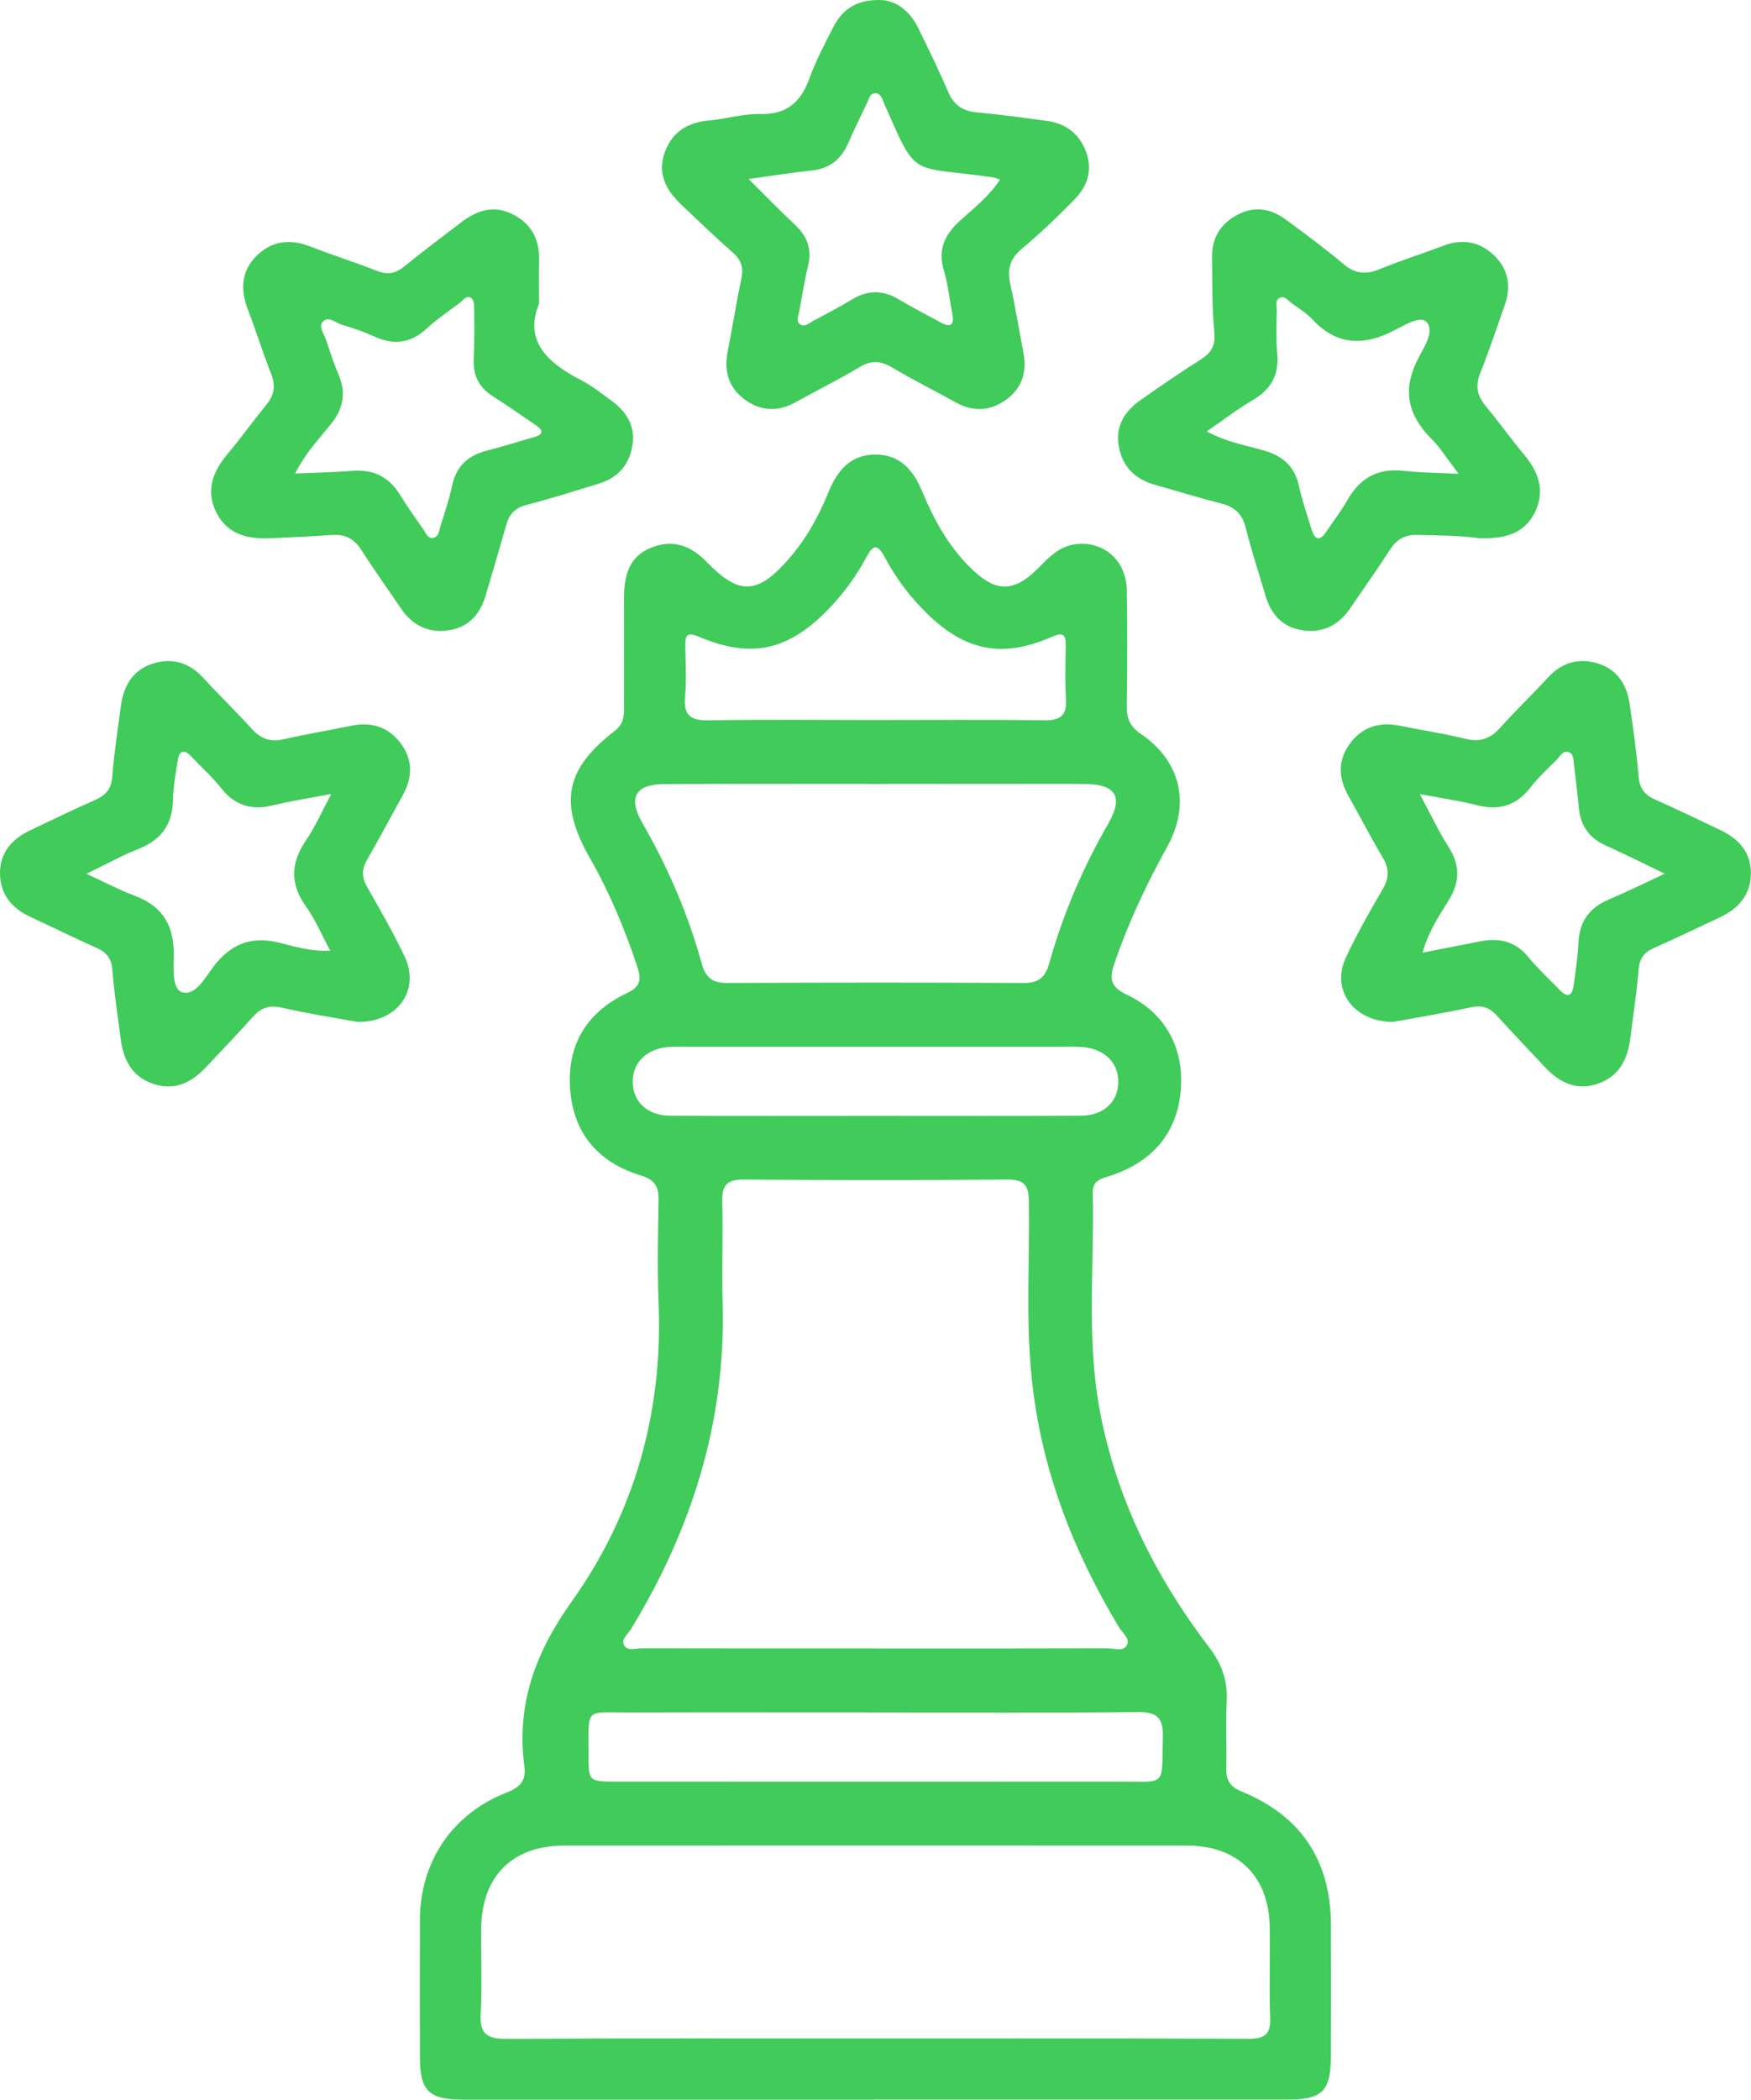
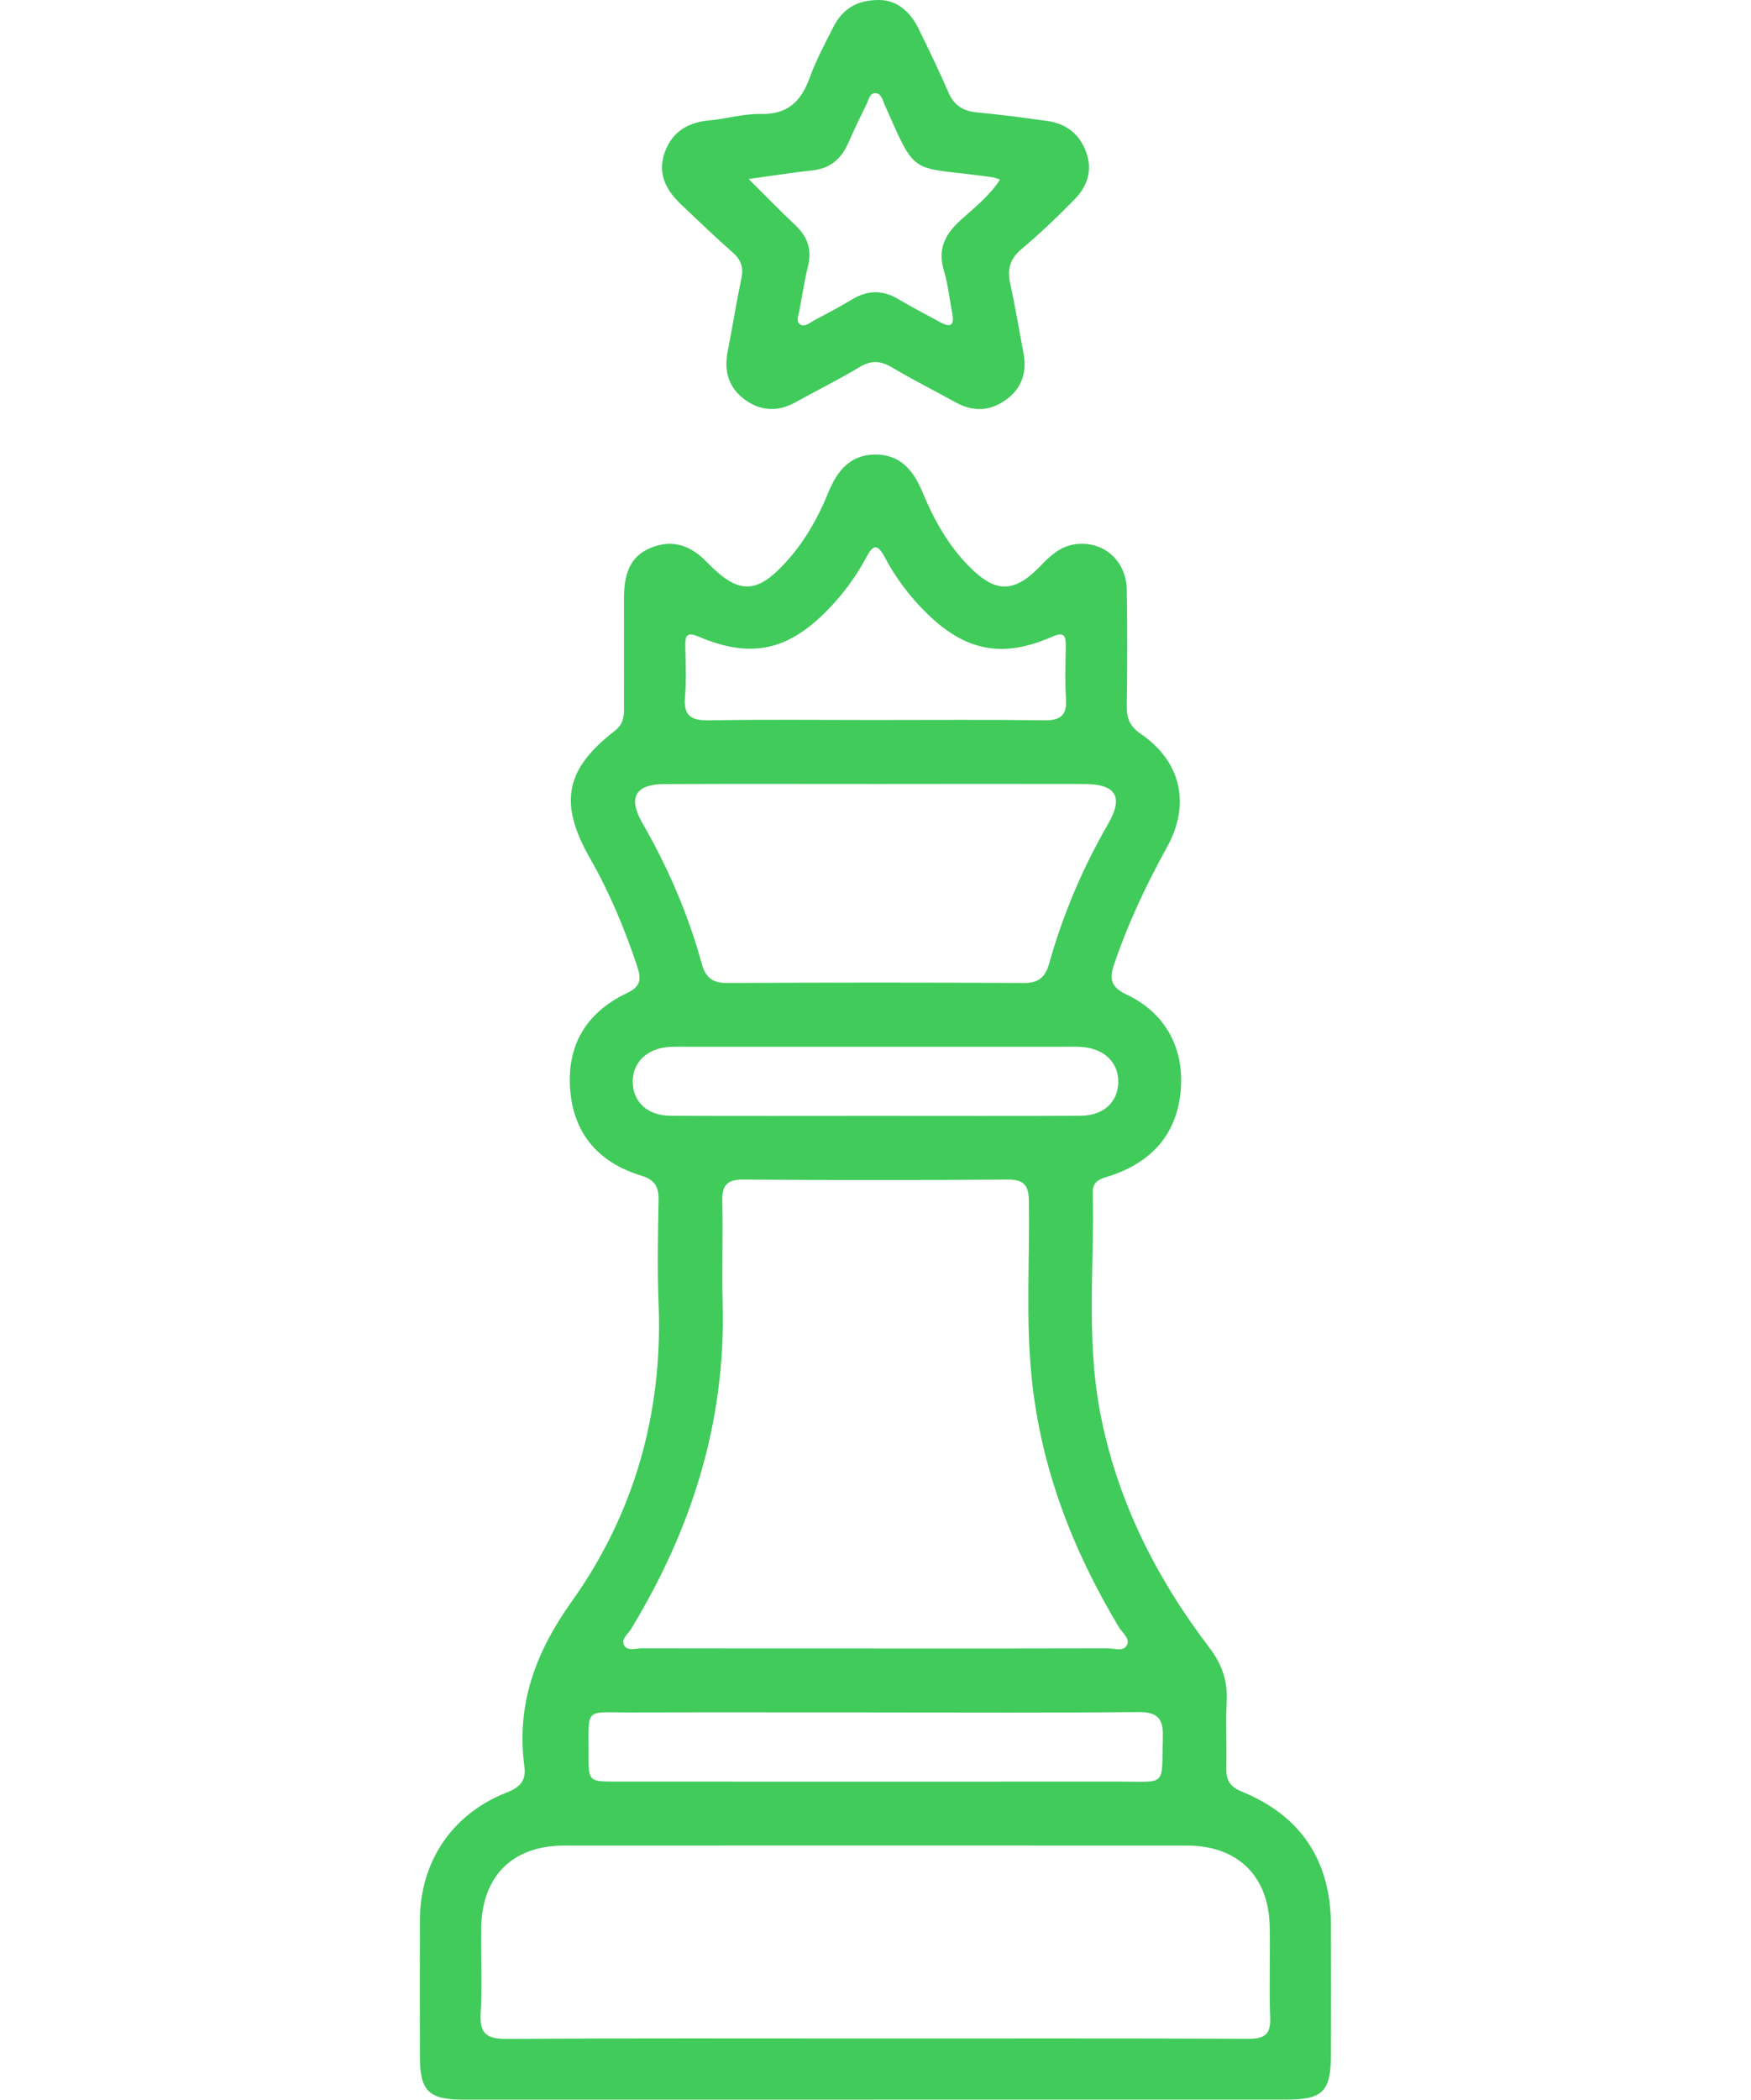
<svg xmlns="http://www.w3.org/2000/svg" id="Camada_2" viewBox="0 0 315.17 377.77">
  <defs>
    <style>      .cls-1 {        fill: #40cb5b;      }    </style>
  </defs>
  <g id="Camada_1-2" data-name="Camada_1">
    <g>
      <path class="cls-1" d="M157.28,377.77c-24.62,0-49.24,0-73.86,0-6.24,0-7.82-1.56-7.84-7.66-.02-8.23-.03-16.47,0-24.7.05-10.5,5.81-19.06,15.62-22.9,2.34-.92,3.53-2.1,3.19-4.64-1.47-11.15,1.88-20.41,8.52-29.74,11.26-15.8,16.43-33.98,15.63-53.63-.25-6.23-.11-12.47,0-18.71.04-2.36-.79-3.57-3.14-4.28-7.39-2.25-11.96-7.21-12.73-14.97-.81-8.2,2.7-14.34,10.19-17.87,2.46-1.16,2.59-2.49,1.86-4.71-2.24-6.77-4.97-13.31-8.51-19.51-5.66-9.91-4.53-16.05,4.45-22.96,1.57-1.21,1.67-2.61,1.66-4.26,0-6.61-.02-13.22,0-19.83.02-4.92,1.59-7.68,5.21-8.99,3.89-1.41,7-.08,9.77,2.79,5.7,5.89,9.01,5.77,14.5-.44,3.18-3.59,5.5-7.74,7.29-12.14,1.58-3.9,3.93-6.8,8.41-6.84,4.47-.04,6.89,2.78,8.51,6.69,2.06,4.98,4.66,9.68,8.52,13.54,4.74,4.74,8.01,4.7,12.71-.15,1.76-1.82,3.51-3.52,6.19-3.92,5.05-.75,9.29,2.8,9.38,8.17.12,6.98.1,13.97,0,20.96-.03,2.18.57,3.63,2.5,4.95,7.21,4.91,9.05,12.58,4.78,20.32-3.75,6.79-7.04,13.76-9.54,21.11-.9,2.65-.65,4.15,2.26,5.51,7.05,3.31,10.56,9.9,9.66,17.8-.84,7.43-5.23,12.2-12.21,14.65-1.64.58-3.62.73-3.57,3.11.3,13.07-1.17,26.21,1.25,39.19,2.96,15.89,10.01,29.98,19.75,42.75,2.26,2.97,3.3,5.98,3.11,9.66-.2,3.98.03,7.98-.07,11.97-.05,2.11.57,3.34,2.72,4.22,10.75,4.38,16.09,12.49,16.11,24.07.02,7.73.01,15.47,0,23.2,0,6.72-1.44,8.18-8.08,8.18-24.75,0-49.49,0-74.24,0ZM157.41,296.59c13.99,0,27.99.01,41.98-.03,1.18,0,2.83.65,3.45-.58.61-1.19-.84-2.2-1.45-3.23-8.32-13.86-14.03-28.6-15.69-44.8-1.09-10.58-.35-21.18-.5-31.76-.04-2.82-.77-3.99-3.81-3.97-15.87.12-31.74.12-47.6,0-3.05-.02-3.86,1.15-3.79,3.98.15,6.11-.09,12.22.07,18.33.58,21.24-5.54,40.56-16.48,58.55-.56.92-1.83,1.82-1.26,2.92.58,1.12,2.04.56,3.1.56,13.99.03,27.99.02,41.98.02ZM157.18,366.76c22.49,0,44.97-.04,67.46.05,2.79.01,4.11-.61,3.99-3.74-.22-5.48.02-10.97-.09-16.46-.17-9.09-5.78-14.56-14.91-14.56-37.35-.02-74.71-.02-112.06,0-9.33,0-14.84,5.49-14.96,14.88-.07,5.11.21,10.24-.09,15.33-.22,3.71,1.16,4.6,4.7,4.57,21.99-.14,43.97-.07,65.96-.07ZM157.7,141.05c-12.73,0-25.46-.04-38.19.02-5.12.02-6.51,2.44-3.93,6.92,4.62,8.04,8.29,16.47,10.73,25.4.73,2.68,2.1,3.49,4.76,3.47,17.72-.09,35.44-.1,53.16,0,2.8.02,3.94-1.08,4.65-3.62,2.46-8.79,6.03-17.13,10.6-25.05,2.79-4.84,1.38-7.13-4.34-7.14-12.48-.03-24.96-.01-37.44,0ZM157.58,308.09c-14.75,0-29.5-.03-44.24.01-8.13.02-7.39-1.04-7.41,7.41-.01,5,.02,5.03,4.98,5.03,30.12,0,60.24.03,90.36,0,8.88-.01,7.79,1.09,8.04-8.02.09-3.42-1.02-4.52-4.49-4.49-15.75.16-31.5.07-47.24.07ZM157.26,129.54c10.25,0,20.5-.08,30.75.05,2.95.04,4.05-.95,3.86-3.89-.2-3.11-.08-6.24-.04-9.35.02-1.89-.17-2.8-2.51-1.77-8.87,3.9-15.57,2.56-22.48-4.21-3.05-2.99-5.62-6.39-7.61-10.15-1.33-2.52-2.14-2.15-3.32.08-1.82,3.43-4.13,6.55-6.84,9.34-7.21,7.44-13.89,8.9-23.3,4.91-1.95-.83-2.45-.4-2.42,1.53.05,3.12.21,6.25-.05,9.35-.29,3.42,1.16,4.23,4.34,4.17,9.87-.17,19.75-.06,29.62-.06ZM157.38,200.76c12.37,0,24.75.04,37.12-.02,4.1-.02,6.67-2.39,6.78-5.93.12-3.65-2.57-6.23-6.76-6.45-1.25-.07-2.5-.03-3.75-.03-22.25,0-44.49,0-66.74,0-1.12,0-2.25-.03-3.37.02-4.14.18-6.87,2.78-6.77,6.43.09,3.52,2.68,5.94,6.75,5.96,12.25.06,24.5.02,36.74.02Z" />
      <path class="cls-1" d="M158.35,0c3.04.05,5.45,2.02,6.98,5.15,1.87,3.81,3.71,7.62,5.4,11.51,1.02,2.36,2.68,3.34,5.17,3.57,4.22.39,8.43.96,12.63,1.54,3.37.47,5.75,2.33,6.95,5.53,1.24,3.3.24,6.22-2.08,8.59-3.05,3.12-6.23,6.14-9.56,8.95-2.11,1.78-2.56,3.68-2,6.24.91,4.13,1.59,8.32,2.39,12.48.64,3.37-.29,6.24-3.04,8.28-2.85,2.12-5.95,2.34-9.14.57-3.82-2.11-7.74-4.07-11.49-6.3-2.07-1.23-3.77-1.31-5.87-.05-3.74,2.25-7.67,4.18-11.49,6.31-3.18,1.77-6.28,1.62-9.15-.48-2.89-2.12-3.77-5.09-3.08-8.61.87-4.4,1.56-8.83,2.48-13.22.41-1.94-.06-3.31-1.54-4.61-3.17-2.81-6.25-5.74-9.32-8.66-2.7-2.57-4.31-5.58-2.94-9.38,1.33-3.68,4.13-5.39,7.99-5.74,3.1-.28,6.19-1.23,9.27-1.16,4.81.11,7.25-2.2,8.79-6.43,1.14-3.15,2.74-6.15,4.26-9.15C151.56,1.79,154.05-.06,158.35,0ZM134.77,32.22c3.08,3.06,5.65,5.72,8.35,8.26,2.2,2.07,3.07,4.39,2.32,7.39-.66,2.65-1.05,5.37-1.56,8.06-.16.84-.68,1.86.15,2.43.81.56,1.65-.25,2.39-.65,2.31-1.23,4.64-2.44,6.88-3.8,2.84-1.73,5.58-1.79,8.45-.06,2.46,1.48,5.03,2.77,7.54,4.15,1.92,1.06,2.5.4,2.11-1.6-.5-2.56-.75-5.2-1.5-7.69-1.14-3.75.1-6.43,2.85-8.96,2.5-2.29,5.28-4.38,7.25-7.45-.65-.2-.99-.35-1.34-.4-15.11-2.17-13.45.47-19.49-13.2-.34-.76-.54-1.86-1.54-1.93-1.08-.07-1.23,1.08-1.59,1.82-1.15,2.35-2.29,4.71-3.34,7.1-1.25,2.86-3.23,4.61-6.45,4.96-3.59.39-7.15.96-11.49,1.55Z" />
-       <path class="cls-1" d="M97.04,54.62c-2.76,6.62,1.41,10.62,7.5,13.75,1.98,1.02,3.77,2.44,5.58,3.77,2.68,1.98,4.28,4.54,3.71,8.02-.58,3.54-2.66,5.83-6.09,6.87-4.3,1.3-8.58,2.69-12.93,3.8-2.11.54-3.16,1.69-3.71,3.67-1.17,4.2-2.45,8.37-3.66,12.56-.99,3.4-3.02,5.76-6.63,6.33-3.69.58-6.57-.86-8.66-3.95-2.38-3.51-4.86-6.95-7.14-10.53-1.3-2.03-2.94-2.83-5.31-2.65-3.61.28-7.23.38-10.84.57-4.1.21-7.84-.55-9.89-4.57-2.03-3.98-.66-7.43,2.04-10.64,2.4-2.87,4.58-5.92,6.95-8.81,1.41-1.73,1.68-3.43.85-5.53-1.5-3.83-2.73-7.76-4.2-11.6-1.37-3.59-1.2-6.92,1.6-9.68,2.78-2.74,6.09-3.04,9.7-1.63,3.95,1.54,8,2.83,11.95,4.37,1.84.72,3.27.52,4.81-.73,3.39-2.75,6.89-5.37,10.36-8.02,2.87-2.2,5.93-3.17,9.39-1.36,3.37,1.76,4.72,4.61,4.62,8.3-.06,2.24-.01,4.49-.01,7.68ZM53.13,85.2c3.76-.17,7.07-.24,10.37-.49,3.75-.28,6.52,1.11,8.49,4.3,1.31,2.12,2.75,4.16,4.19,6.2.47.67.78,1.8,1.85,1.55.96-.22,1.02-1.32,1.26-2.13.73-2.38,1.57-4.75,2.07-7.18.75-3.63,2.96-5.57,6.45-6.43,2.79-.69,5.52-1.59,8.28-2.36,1.71-.48,1.78-1.19.37-2.15-2.58-1.76-5.14-3.55-7.77-5.23-2.45-1.56-3.55-3.69-3.42-6.59.13-2.99.11-5.99.08-8.98,0-.71-.04-1.72-.47-2.05-.92-.69-1.54.4-2.19.88-2.01,1.49-4.08,2.91-5.91,4.59-2.84,2.59-5.82,3.04-9.3,1.46-1.93-.88-3.95-1.58-5.98-2.18-1.11-.33-2.39-1.63-3.41-.52-.78.84.19,2.1.55,3.13.72,2.12,1.39,4.28,2.28,6.33,1.44,3.35.88,6.2-1.41,9.02-2.16,2.66-4.56,5.19-6.38,8.81Z" />
-       <path class="cls-1" d="M266.24,96.83c-3.29-.47-7.16-.48-11.03-.59-2.25-.06-3.76.72-4.97,2.59-2.3,3.56-4.78,7.01-7.15,10.53-2.08,3.08-4.92,4.58-8.63,4.04-3.61-.53-5.69-2.85-6.69-6.25-1.19-4.07-2.52-8.1-3.55-12.2-.63-2.5-2.01-3.77-4.46-4.38-3.99-1-7.93-2.23-11.89-3.35-3.58-1.01-5.85-3.25-6.5-6.95-.64-3.65,1.08-6.28,3.91-8.28,3.57-2.51,7.18-4.99,10.87-7.33,1.89-1.2,2.65-2.48,2.42-4.88-.43-4.46-.34-8.96-.41-13.45-.05-3.42,1.43-5.98,4.47-7.63,3.11-1.69,6.06-1.21,8.78.79,3.52,2.59,7.05,5.18,10.38,8,2.09,1.77,4.02,1.96,6.48.96,3.81-1.56,7.75-2.81,11.6-4.26,3.39-1.28,6.46-.71,9.02,1.73,2.59,2.47,3.15,5.57,1.97,8.94-1.45,4.12-2.83,8.26-4.44,12.31-.9,2.26-.54,4.03.97,5.85,2.38,2.89,4.57,5.93,6.96,8.81,2.6,3.13,3.81,6.5,1.92,10.34-1.91,3.89-5.46,4.81-10.01,4.66ZM262.56,85.27c-2.06-2.68-3.31-4.72-4.95-6.36-4.2-4.21-5.22-8.7-2.46-14.19,1.06-2.1,3.17-5.09,1.63-6.77-1.19-1.3-4.35.79-6.4,1.78-5.37,2.6-10.01,2.2-14.18-2.29-1.09-1.17-2.54-2.01-3.83-2.98-.58-.44-1.14-1.23-1.91-.92-1.04.41-.64,1.51-.65,2.32-.03,2.61-.15,5.25.09,7.84.35,3.83-1.19,6.38-4.44,8.3-2.74,1.62-5.28,3.57-8.25,5.62,3.62,1.95,7.08,2.5,10.39,3.47,3.29.96,5.41,2.81,6.18,6.26.59,2.67,1.48,5.27,2.29,7.89.58,1.89,1.46,2.24,2.67.4,1.23-1.87,2.64-3.64,3.74-5.59,2.26-4.03,5.51-5.87,10.18-5.34,2.94.34,5.92.34,9.91.55Z" />
-       <path class="cls-1" d="M250.7,183.87c-7.2-.07-11.09-5.86-8.49-11.5,1.98-4.29,4.36-8.42,6.73-12.51,1.14-1.97,1.1-3.62-.04-5.55-2.16-3.65-4.11-7.41-6.19-11.11-1.82-3.23-1.96-6.43.31-9.47,2.25-3.01,5.33-3.9,8.98-3.15,3.91.8,7.87,1.38,11.74,2.34,2.66.66,4.52-.01,6.3-2,2.74-3.07,5.73-5.91,8.51-8.95,2.55-2.79,5.62-3.7,9.15-2.57,3.46,1.11,5.14,3.84,5.63,7.28.62,4.31,1.25,8.63,1.6,12.97.17,2.18,1.09,3.36,3,4.21,3.99,1.77,7.93,3.67,11.87,5.56,3.3,1.58,5.43,4.08,5.35,7.86-.08,3.75-2.26,6.21-5.57,7.76-3.96,1.85-7.89,3.76-11.89,5.52-1.82.8-2.6,1.94-2.76,3.96-.33,4.09-.98,8.16-1.48,12.23-.48,3.85-2.02,6.97-5.98,8.27-3.81,1.25-6.81-.28-9.38-3.02-2.9-3.09-5.83-6.16-8.69-9.3-1.3-1.43-2.66-1.9-4.65-1.47-4.99,1.08-10.04,1.9-14.08,2.64ZM299.65,157.2c-3.98-1.91-7.28-3.58-10.65-5.09-3.06-1.38-4.57-3.68-4.84-6.97-.21-2.48-.56-4.95-.84-7.43-.1-.87-.05-1.99-.87-2.35-1.17-.51-1.68.78-2.34,1.43-1.6,1.58-3.27,3.12-4.64,4.89-2.53,3.27-5.63,4.2-9.6,3.19-3.19-.81-6.47-1.27-10.31-2,1.92,3.58,3.34,6.63,5.14,9.45,2.13,3.35,2.12,6.37,0,9.75-1.78,2.84-3.65,5.72-4.65,9.33,3.75-.73,7.05-1.37,10.35-2.03,3.45-.69,6.36-.02,8.72,2.85,1.73,2.12,3.77,3.99,5.68,5.96,1.35,1.39,2.19.96,2.44-.8.36-2.59.74-5.19.87-7.8.19-3.79,1.97-6.27,5.46-7.74,3.19-1.34,6.3-2.89,10.08-4.65Z" />
-       <path class="cls-1" d="M64.3,183.85c-4.04-.74-8.86-1.47-13.59-2.56-2.3-.53-3.79.07-5.26,1.72-2.74,3.07-5.6,6.04-8.42,9.04-2.57,2.74-5.59,4.23-9.4,2.97-3.78-1.25-5.39-4.22-5.88-7.93-.55-4.2-1.19-8.39-1.53-12.6-.16-2.03-1.01-3.13-2.8-3.93-3.99-1.77-7.9-3.73-11.87-5.55C2.19,163.46.07,160.99,0,157.25c-.07-3.78,2.1-6.27,5.39-7.84,3.94-1.88,7.88-3.79,11.87-5.55,1.93-.85,2.8-2.07,2.96-4.24.33-4.22.97-8.41,1.54-12.6.48-3.59,2.11-6.47,5.73-7.62,3.53-1.13,6.59-.18,9.14,2.6,2.86,3.13,5.92,6.08,8.77,9.22,1.61,1.77,3.34,2.31,5.67,1.78,4.01-.92,8.08-1.59,12.11-2.42,3.65-.75,6.72.17,8.96,3.18,2.26,3.04,2.09,6.24.28,9.47-2.13,3.81-4.16,7.68-6.35,11.45-.99,1.71-.98,3.16,0,4.88,2.34,4.12,4.72,8.23,6.75,12.51,2.84,5.99-1.15,11.9-8.53,11.79ZM59.64,142.84c-4,.77-7.32,1.27-10.56,2.06-3.82.93-6.8.02-9.28-3.1-1.62-2.05-3.6-3.81-5.39-5.72-1.37-1.46-2.15-.95-2.42.75-.37,2.34-.81,4.69-.85,7.04-.07,4.41-2.08,7.21-6.17,8.84-3.01,1.2-5.88,2.79-9.41,4.5,3.36,1.55,5.89,2.9,8.57,3.9,4.61,1.73,6.94,4.7,7.13,9.81.09,2.61-.52,6.96,1.51,7.59,2.57.8,4.36-3.07,6.09-5.16,3.21-3.85,6.83-4.92,11.62-3.69,2.75.71,5.6,1.55,8.96,1.38-1.56-2.89-2.67-5.58-4.32-7.88-2.98-4.13-2.82-7.94,0-12.04,1.61-2.34,2.75-5,4.52-8.29Z" />
    </g>
  </g>
</svg>